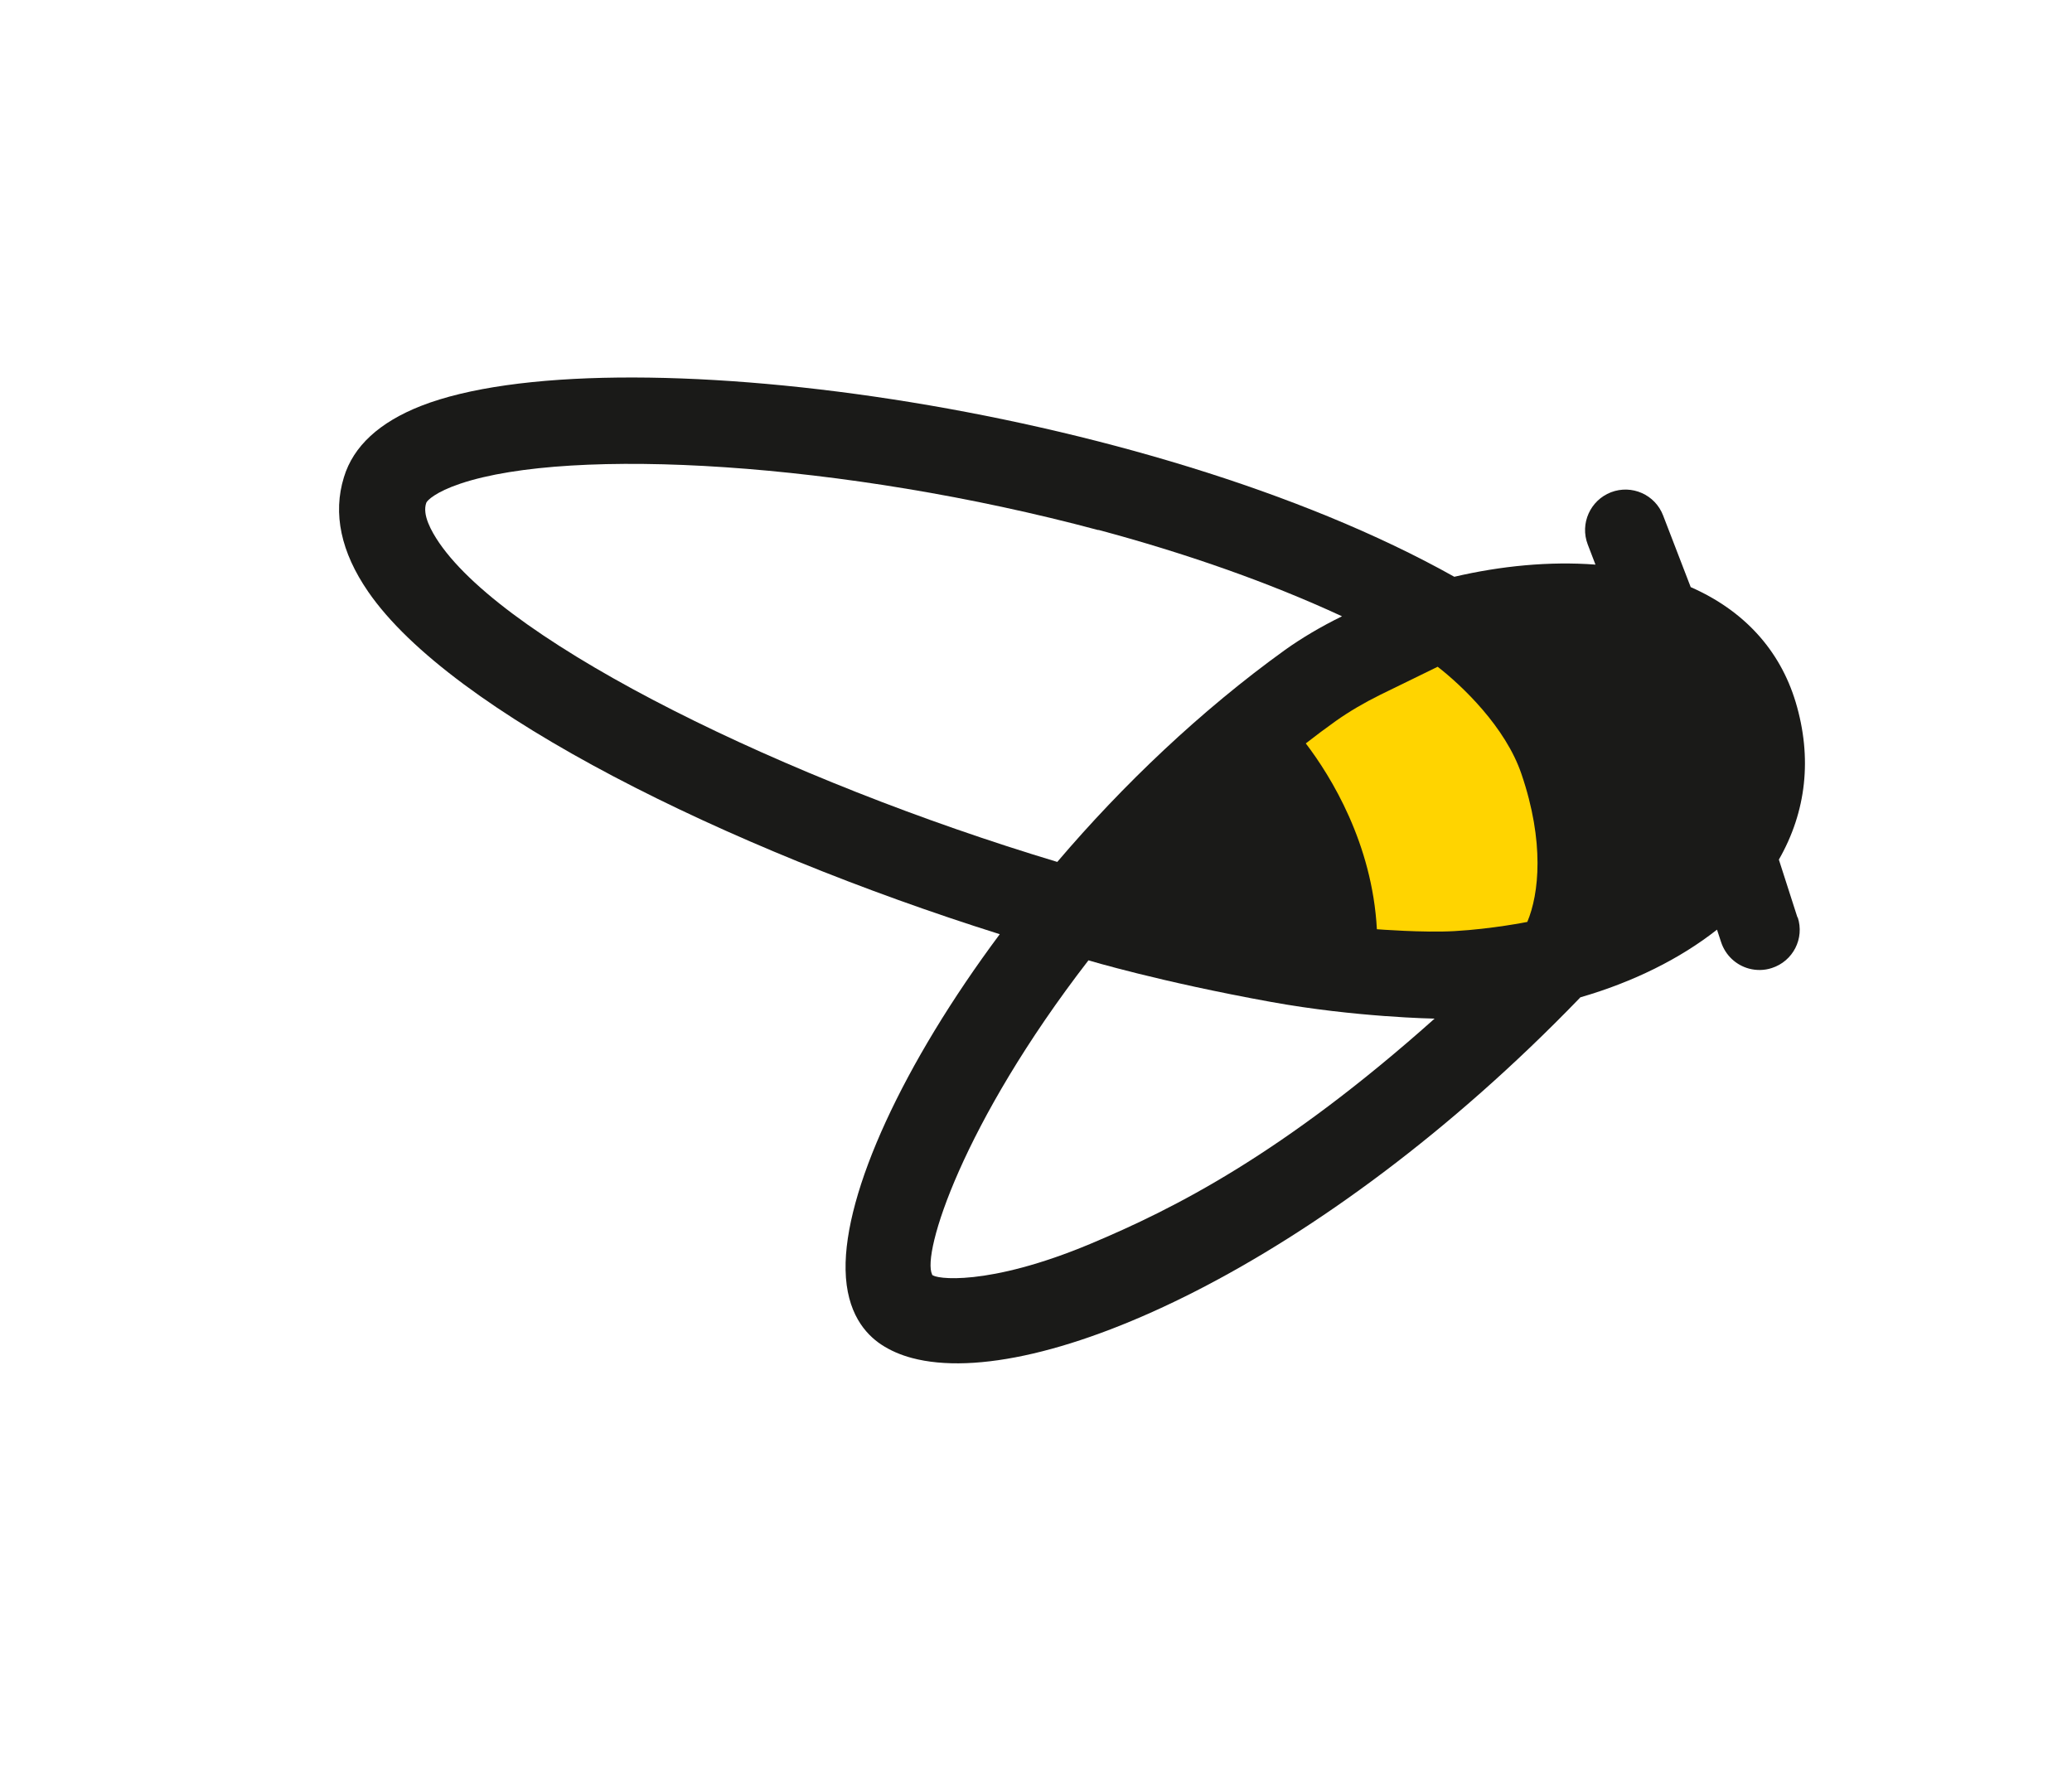
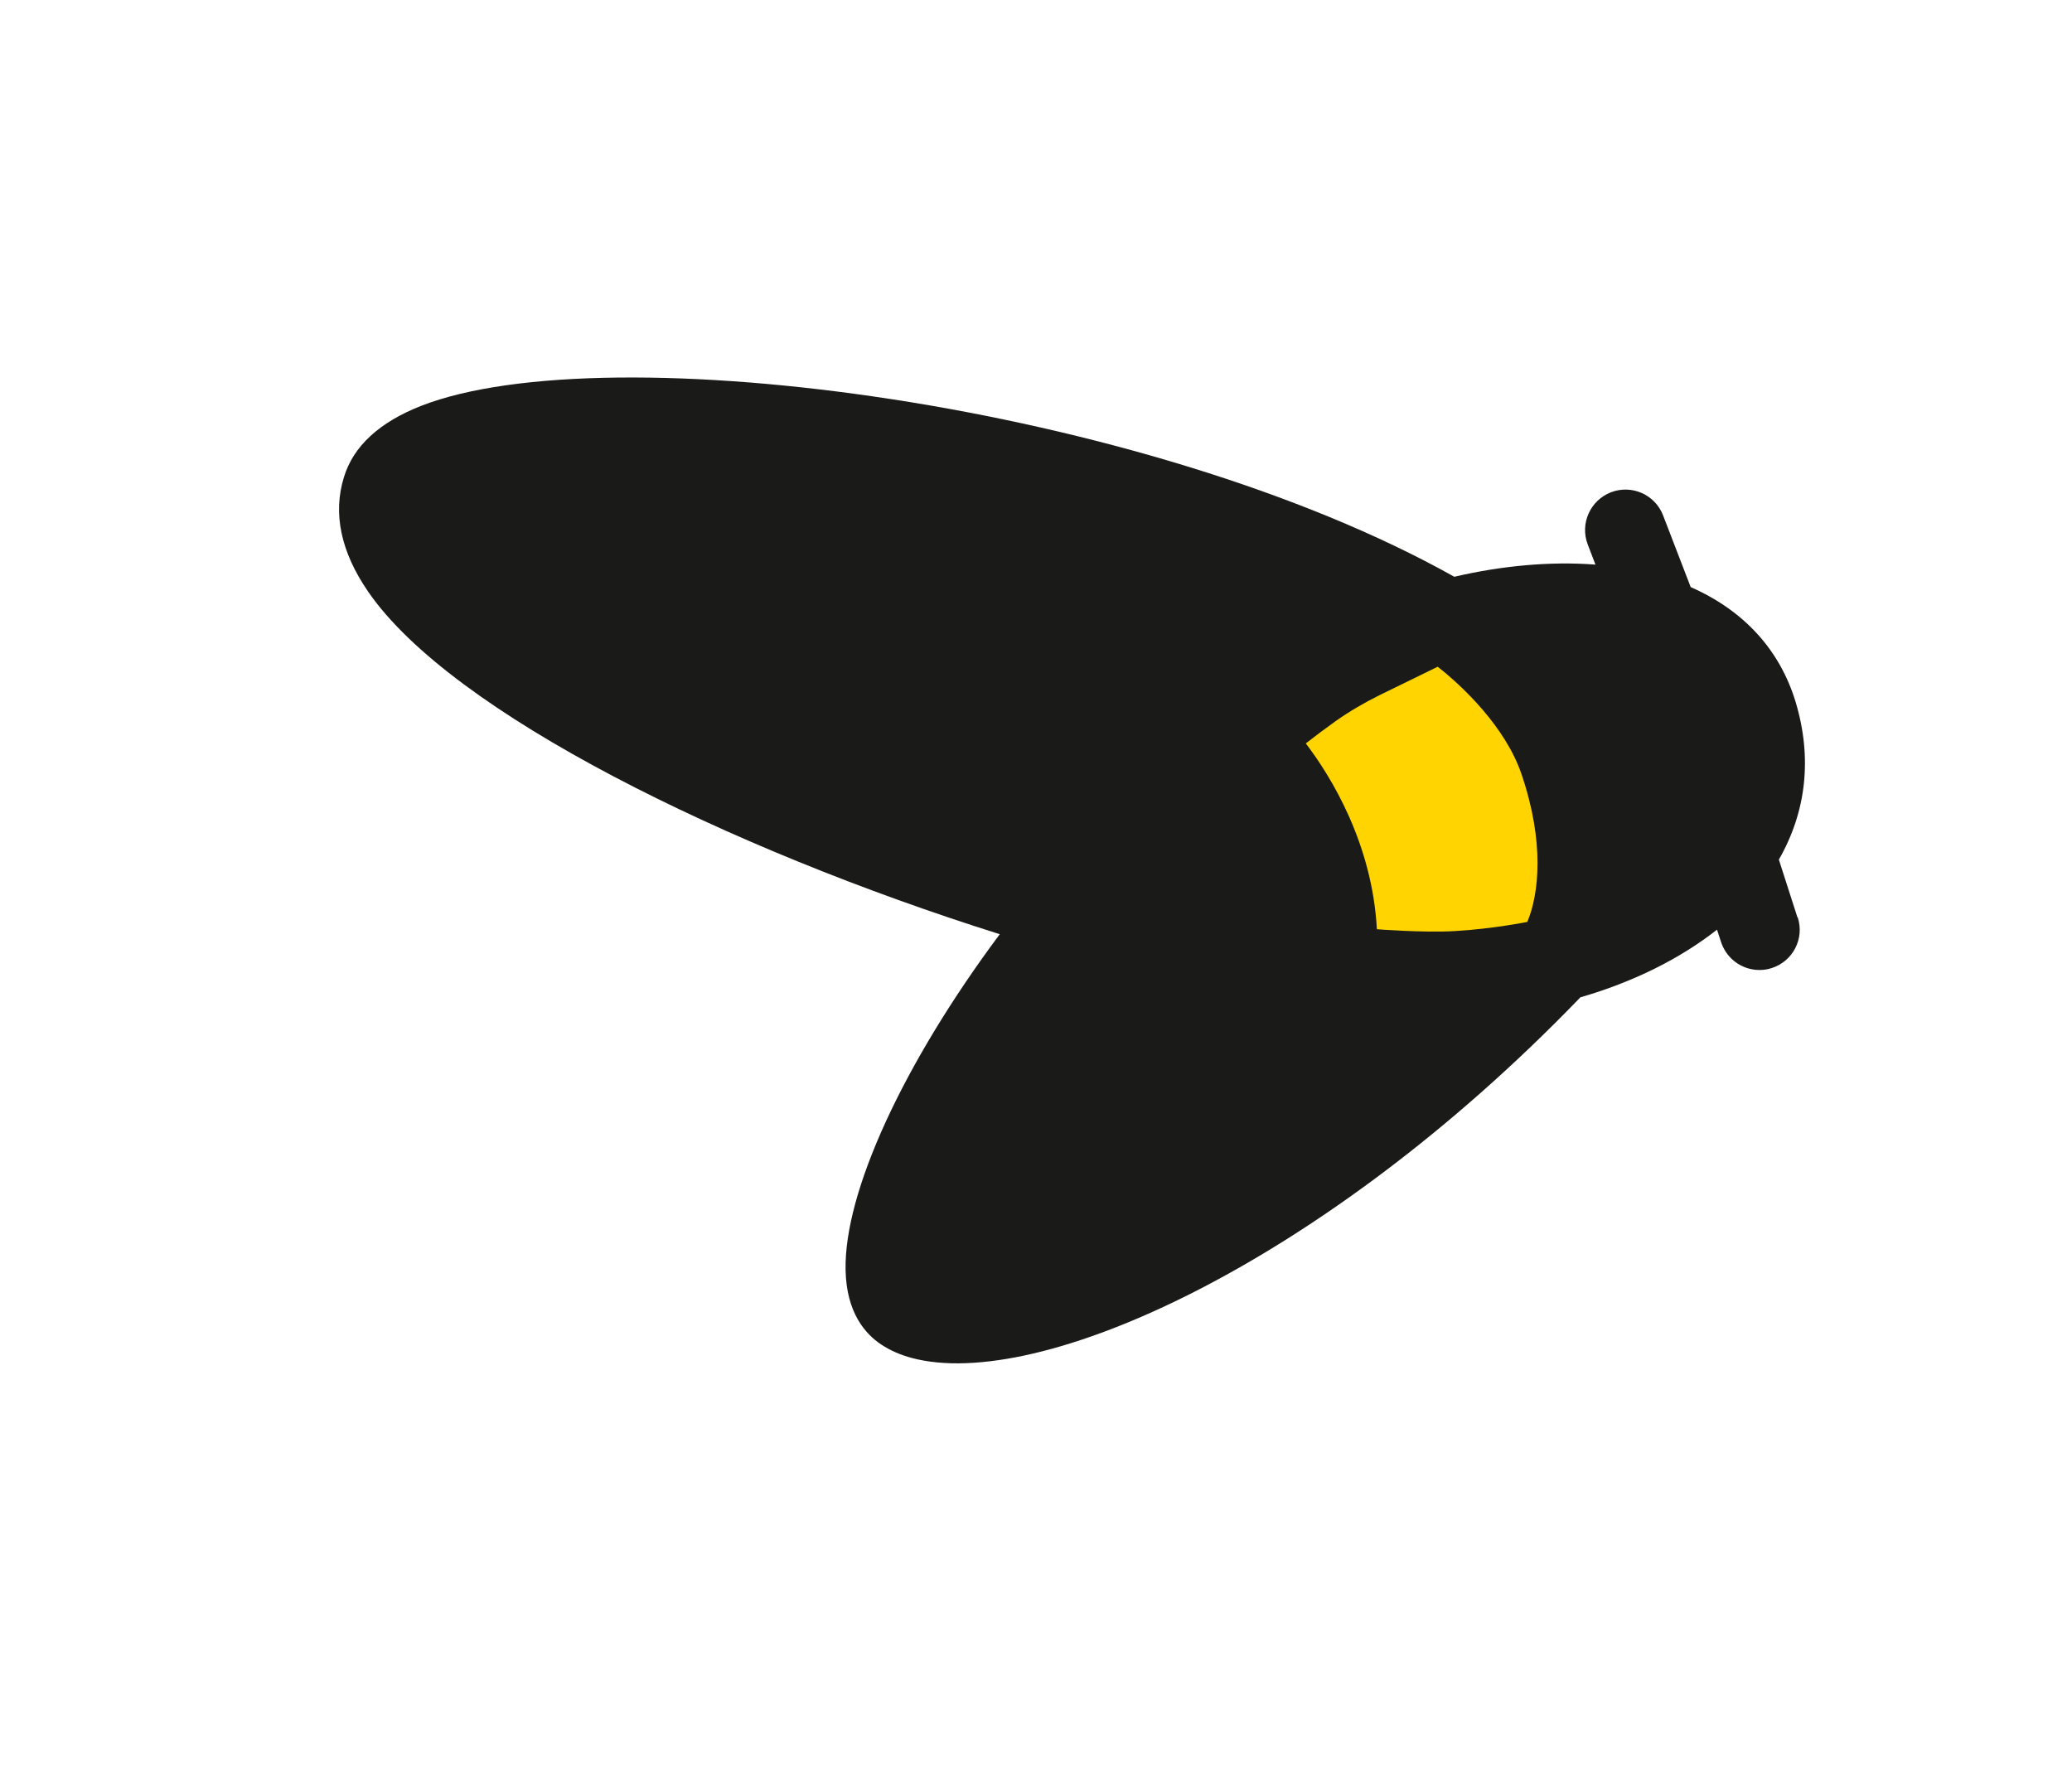
<svg xmlns="http://www.w3.org/2000/svg" width="401" height="343" viewBox="0 0 401 343" fill="none">
  <g filter="url(#filter0_d_2781_3618)">
    <path d="M198.019 48.744L277.35 77.248L307.336 78.036L331.658 70.662L356.802 98.537L376.702 143.73L376.206 181.646L370.015 204.749L337.432 206.89L315.685 229.448L247.829 284.344L196.095 306.115L144.254 292.224L135.624 250.051L151.213 223.427L140.606 231.456L160.725 187.927L69.933 159.371L38.218 126.716L48.316 73.254L81.101 59.089L146.83 54.959L198.019 48.744Z" fill="white" />
  </g>
  <path d="M347.863 177.54L344.269 166.36C349.594 157.07 350.756 146.664 347.518 135.872C344.445 125.707 337.431 118.114 327.208 113.624L321.871 99.767C320.327 95.725 315.818 93.725 311.776 95.269C307.773 96.823 305.733 101.323 307.277 105.364L308.775 109.269C299.866 108.591 290.441 109.527 281.455 111.623C221.966 78.252 117.621 64.429 81.476 78.556C73.411 81.732 68.379 86.347 66.558 92.365C64.389 99.373 65.973 106.845 71.257 114.516C87.404 137.984 140.994 164.27 193.488 180.796C174.805 205.856 163.346 230.725 163.649 245.778C163.803 254.076 167.495 258.193 170.578 260.228C172.279 261.351 174.257 262.215 176.475 262.809C200.909 269.356 255.785 244.777 305.504 193.379C305.623 193.244 305.732 193.148 305.852 193.014C316.024 190.068 325.108 185.58 332.297 179.916L333.078 182.294C333.923 184.897 336.002 186.789 338.492 187.456C339.892 187.831 341.436 187.828 342.9 187.345C347.007 186.026 349.269 181.628 347.912 177.512L347.863 177.54Z" fill="#1A1A18" />
-   <path d="M180.381 246.676C180.777 247.532 191.128 249.055 211.044 240.714C227.3 233.893 248.27 223.332 277.642 197.133C277.642 197.133 262.404 196.886 245.981 193.903C224.385 189.993 210.648 185.854 210.648 185.854C186.186 217.539 178.388 242.597 180.391 246.637L180.381 246.676Z" fill="white" />
-   <path d="M212.568 102.59C163.194 89.361 110.53 86.384 89.079 93.605C84.314 95.205 82.664 96.848 82.5 97.305C81.669 99.626 83.482 102.822 85.007 105.066C98.627 124.895 152.326 151.085 204.618 166.807C217.337 151.866 232.401 137.512 248.731 125.75C251.974 123.449 255.646 121.264 259.724 119.271C245.22 112.549 229.075 106.972 212.578 102.551L212.568 102.59Z" fill="white" />
  <path d="M278.251 129.029L267.168 134.442C263.995 136.01 261.074 137.729 258.552 139.514C256.594 140.908 254.665 142.351 252.714 143.871C257.59 150.265 265.579 163.248 266.472 179.835C266.472 179.835 275.498 180.543 281.513 180.195C288.839 179.781 295.584 178.419 295.584 178.419C297.874 172.986 298.942 162.93 294.453 149.801C291.382 140.721 282.977 132.714 278.212 129.019L278.251 129.029Z" fill="#FFD400" />
  <defs>
    <filter id="filter0_d_2781_3618" x="28.218" y="42.744" width="358.484" height="277.371" filterUnits="userSpaceOnUse" color-interpolation-filters="sRGB">
      <feFlood flood-opacity="0" result="BackgroundImageFix" />
      <feColorMatrix in="SourceAlpha" type="matrix" values="0 0 0 0 0 0 0 0 0 0 0 0 0 0 0 0 0 0 127 0" result="hardAlpha" />
      <feOffset dy="4" />
      <feGaussianBlur stdDeviation="5" />
      <feComposite in2="hardAlpha" operator="out" />
      <feColorMatrix type="matrix" values="0 0 0 0 0 0 0 0 0 0 0 0 0 0 0 0 0 0 0.25 0" />
      <feBlend mode="normal" in2="BackgroundImageFix" result="effect1_dropShadow_2781_3618" />
      <feBlend mode="normal" in="SourceGraphic" in2="effect1_dropShadow_2781_3618" result="shape" />
    </filter>
  </defs>
</svg>